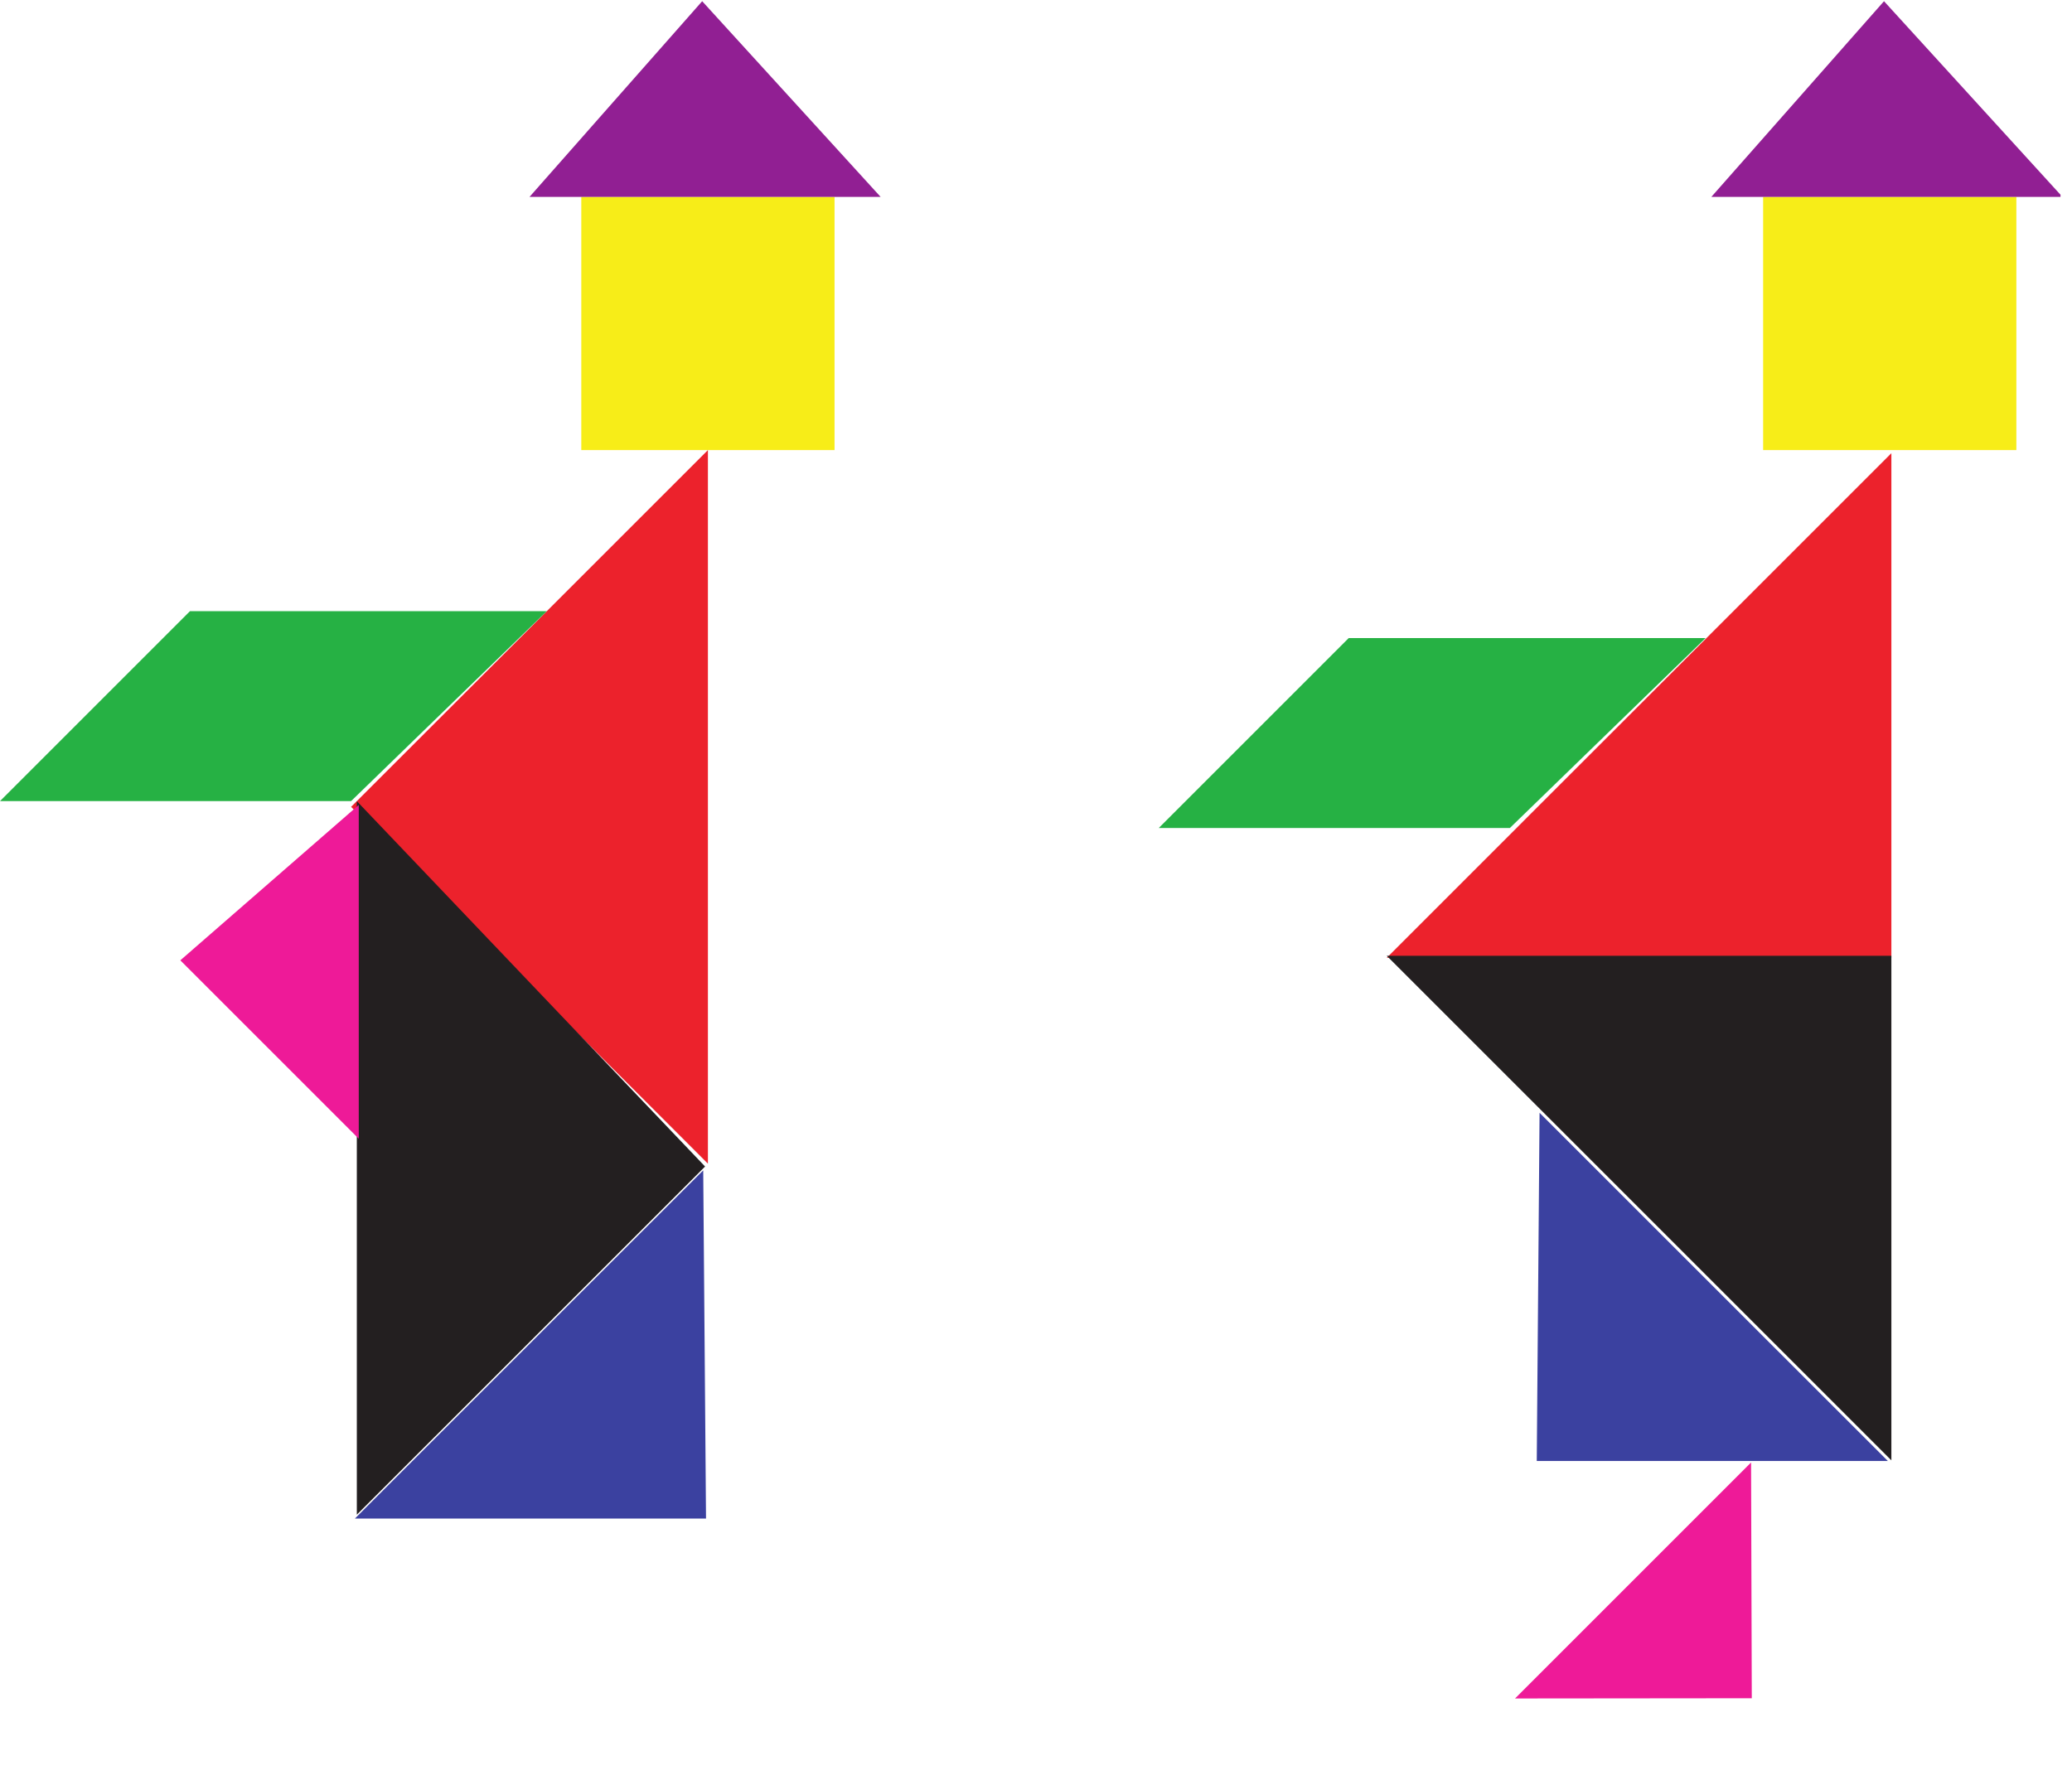
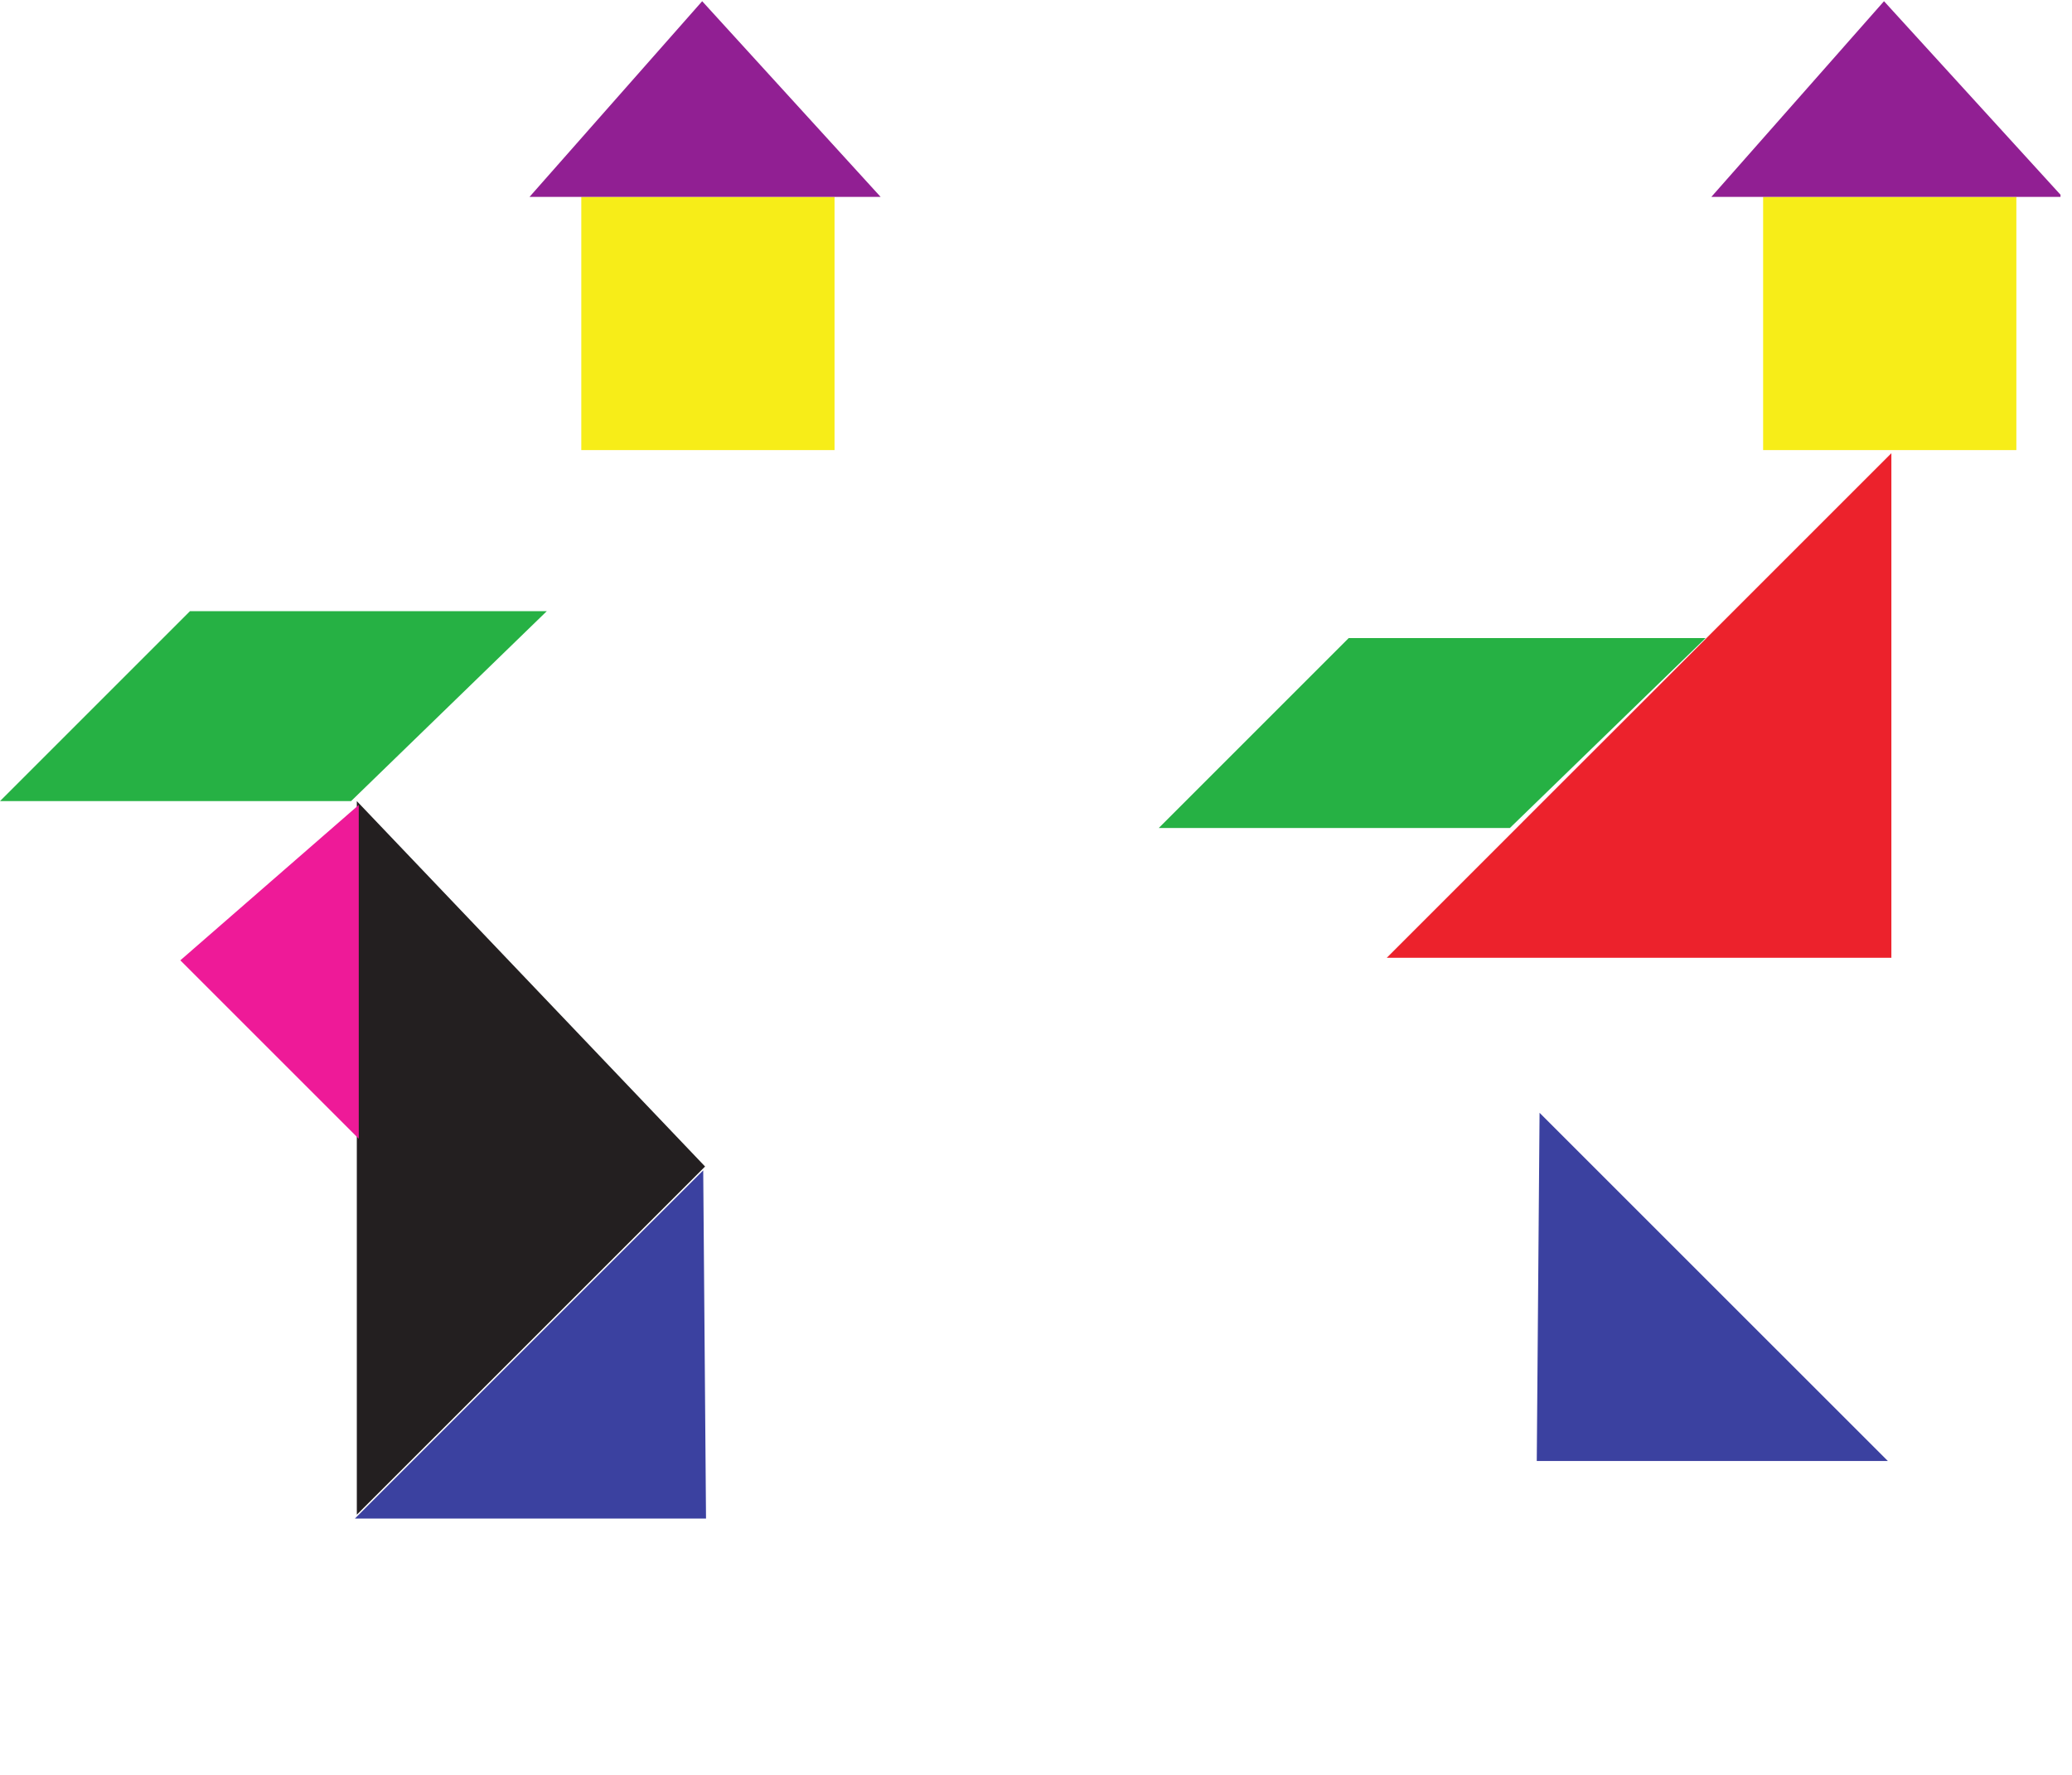
<svg xmlns="http://www.w3.org/2000/svg" width="179.17" height="153.5" viewBox="0 0 179.17 153.5">
  <defs>
    <clipPath id="clip-0">
      <path clip-rule="nonzero" d="M 45 0.105 L 77 0.105 L 77 18 L 45 18 Z M 45 0.105 " />
    </clipPath>
    <clipPath id="clip-1">
      <path clip-rule="nonzero" d="M 147 0.105 L 178.176 0.105 L 178.176 18 L 147 18 Z M 147 0.105 " />
    </clipPath>
  </defs>
  <path fill-rule="nonzero" fill="rgb(96.741%, 92.749%, 9.641%)" fill-opacity="1" d="M 50.266 38.926 L 72.164 38.926 L 72.164 17.027 L 50.266 17.027 Z M 50.266 38.926 " />
  <g clip-path="url(#clip-0)">
    <path fill-rule="nonzero" fill="rgb(56.709%, 12.141%, 57.625%)" fill-opacity="1" d="M 45.789 17.027 L 60.719 0.105 L 76.148 17.027 L 45.789 17.027 " />
  </g>
-   <path fill-rule="nonzero" fill="rgb(92.322%, 13.478%, 17.372%)" fill-opacity="1" d="M 61.215 38.926 L 61.215 100.641 L 30.359 69.781 L 61.215 38.926 " />
  <path fill-rule="nonzero" fill="rgb(13.73%, 12.16%, 12.549%)" fill-opacity="1" d="M 30.855 69.285 L 30.855 131 L 60.969 100.887 " />
  <path fill-rule="nonzero" fill="rgb(23.253%, 25.47%, 62.701%)" fill-opacity="1" d="M 61.051 131.332 L 30.691 131.332 L 60.809 101.219 " />
  <path fill-rule="nonzero" fill="rgb(93.004%, 10.21%, 59.485%)" fill-opacity="1" d="M 31.023 69.617 L 31.023 98.484 L 15.594 83.055 " />
  <path fill-rule="nonzero" fill="rgb(14.844%, 69.522%, 26.712%)" fill-opacity="1" d="M 47.281 52.859 L 16.426 52.859 L 0 69.285 L 30.359 69.285 L 47.281 52.859 " />
  <path fill-rule="nonzero" fill="rgb(96.741%, 92.749%, 9.641%)" fill-opacity="1" d="M 152.461 38.926 L 174.359 38.926 L 174.359 17.027 L 152.461 17.027 Z M 152.461 38.926 " />
  <g clip-path="url(#clip-1)">
    <path fill-rule="nonzero" fill="rgb(56.709%, 12.141%, 57.625%)" fill-opacity="1" d="M 147.984 17.027 L 162.914 0.105 L 178.344 17.027 L 147.984 17.027 " />
  </g>
  <path fill-rule="nonzero" fill="rgb(92.322%, 13.478%, 17.372%)" fill-opacity="1" d="M 163.551 39.195 L 119.914 82.836 L 163.551 82.836 L 163.551 39.195 " />
-   <path fill-rule="nonzero" fill="rgb(13.73%, 12.16%, 12.549%)" fill-opacity="1" d="M 163.551 126.301 L 119.914 82.664 L 163.551 82.664 L 163.551 126.301 " />
  <path fill-rule="nonzero" fill="rgb(23.253%, 25.47%, 62.701%)" fill-opacity="1" d="M 132.887 126.355 L 163.246 126.355 L 133.129 96.242 " />
-   <path fill-rule="nonzero" fill="rgb(93.004%, 10.21%, 59.485%)" fill-opacity="1" d="M 131.008 146.895 L 151.418 126.484 L 151.48 146.875 " />
  <path fill-rule="nonzero" fill="rgb(14.844%, 69.522%, 26.712%)" fill-opacity="1" d="M 147.484 55.184 L 116.625 55.184 L 100.203 71.609 L 130.562 71.609 L 147.484 55.184 " />
</svg>